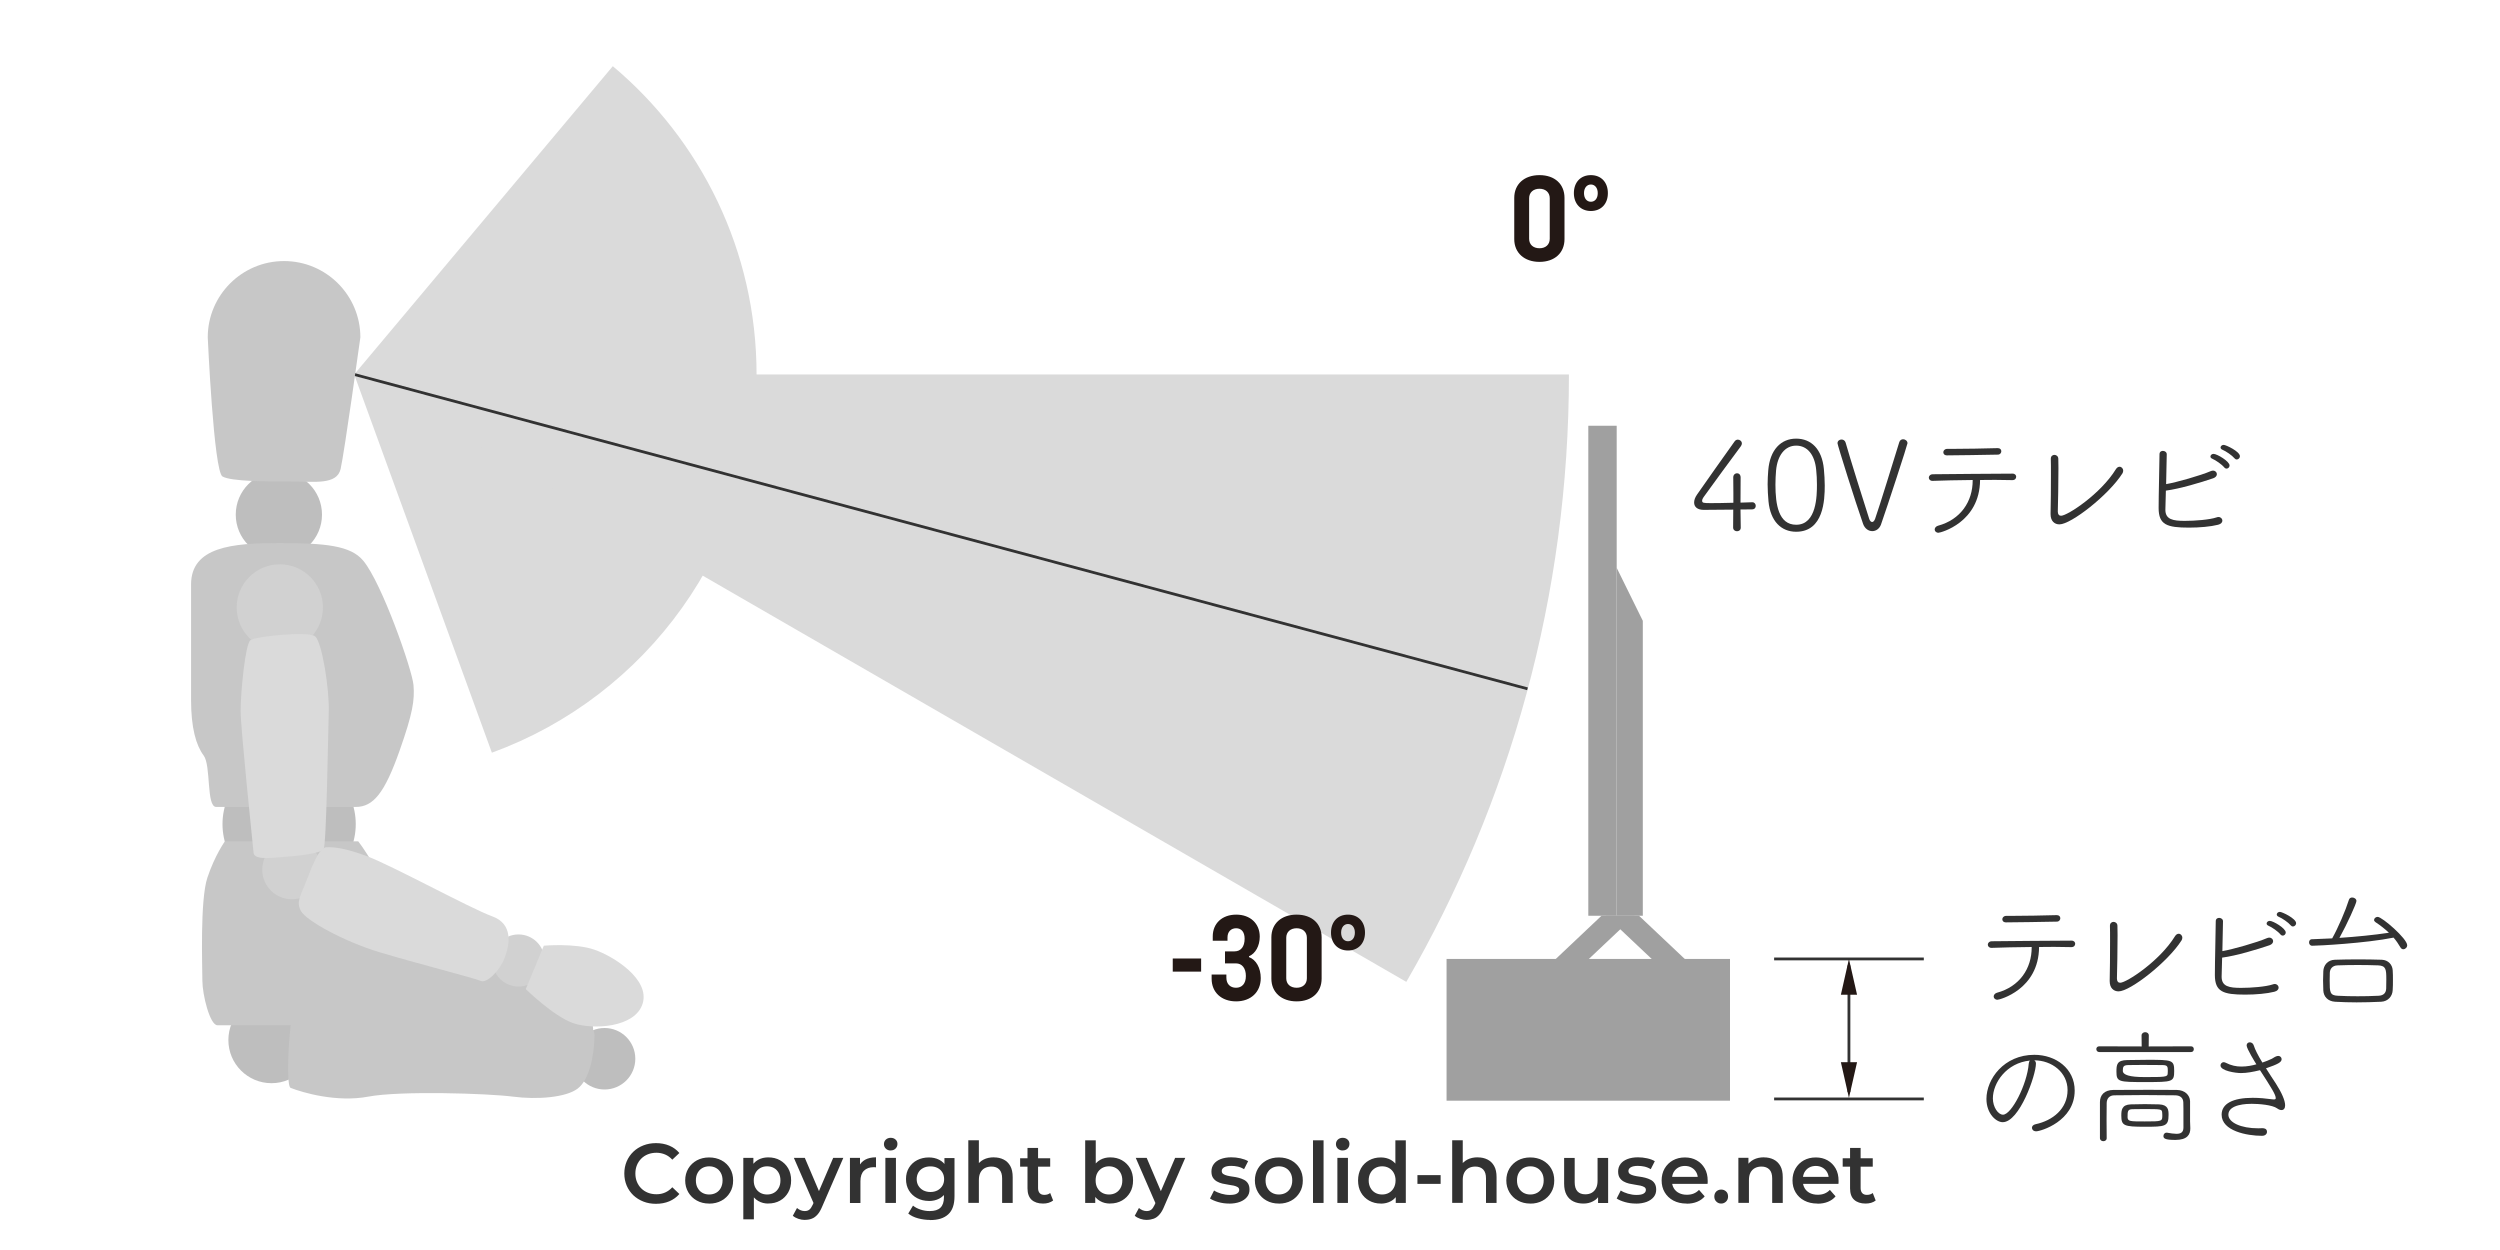
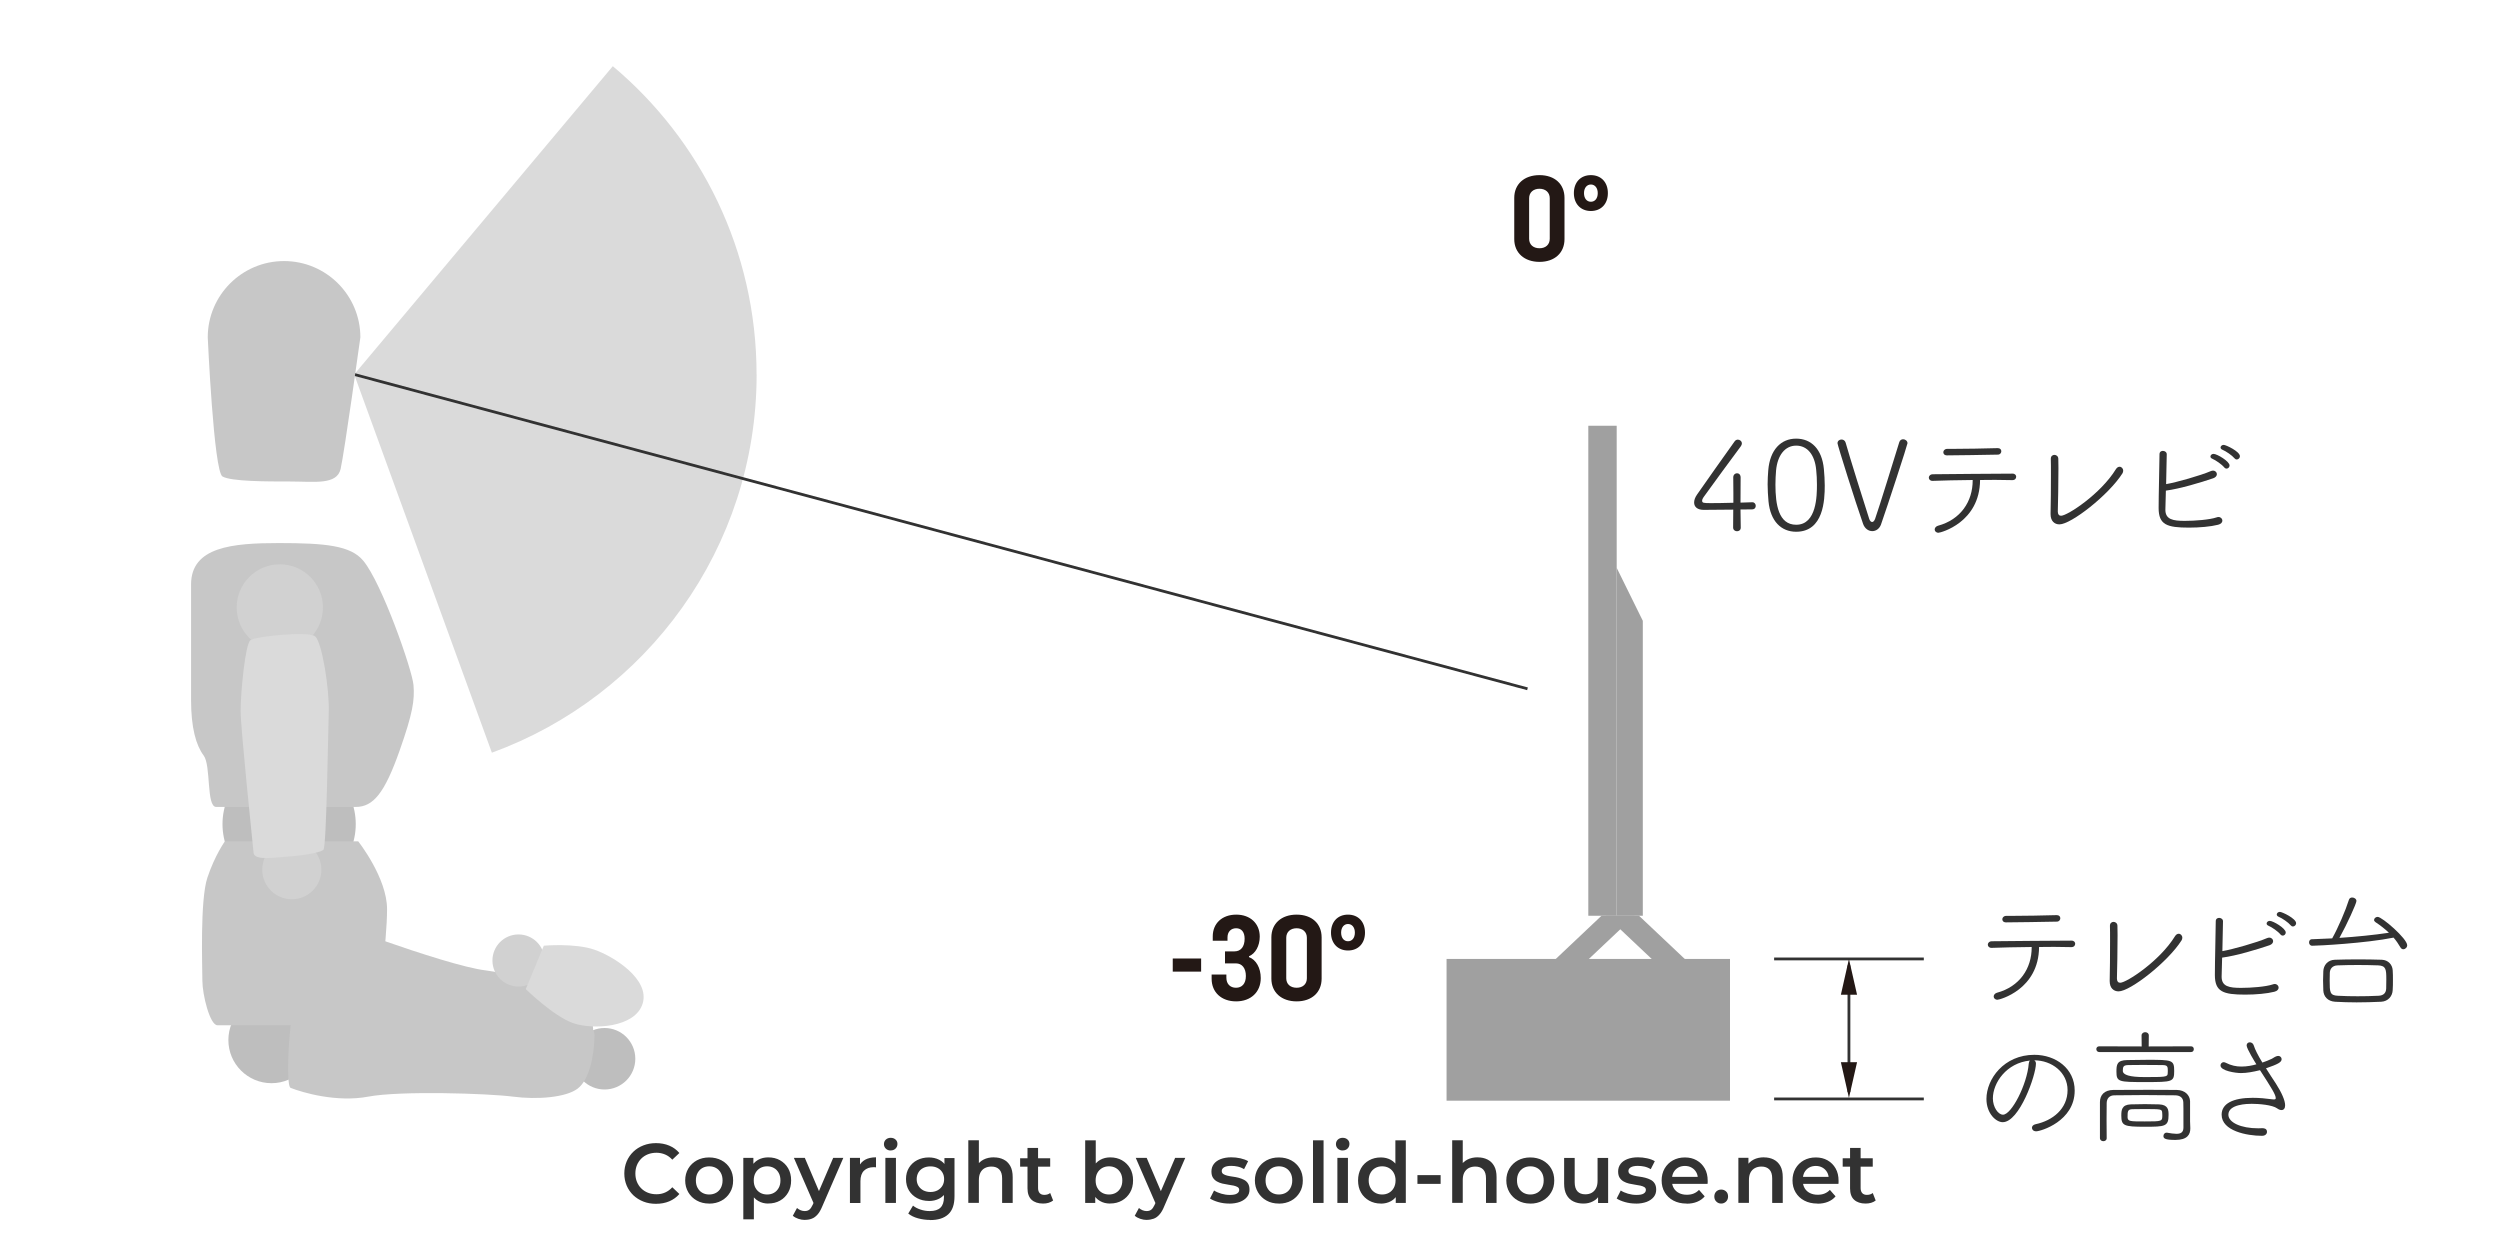
<svg xmlns="http://www.w3.org/2000/svg" viewBox="0 0 400 200">
  <g id="bc-opa1">
    <path d="M121.05,59.91c0-19.8-8.94-37.51-23-49.32l-41.38,49.32,22.03,60.52c24.71-9,42.36-32.7,42.36-60.52Z" fill="#dadada" stroke-width="0" />
  </g>
  <g id="bc-opa2">
-     <path d="M251.02,59.91H56.67s168.34,97.19,168.34,97.19c16.54-28.59,26.02-61.78,26.02-97.19Z" fill="#dadada" stroke-width="0" />
-   </g>
+     </g>
  <g id="inside">
    <line x1="244.4" y1="110.21" x2="56.67" y2="59.91" fill="none" stroke="#323232" stroke-miterlimit="10" stroke-width=".45" />
    <circle cx="96.73" cy="169.4" r="4.92" fill="#bebebe" stroke-width="0" />
    <path d="M94.83,166.04c-.2,1.85-2.13,7.36-3.02,7.53s-10.48-.32-17.78-4.51-24.38-11.23-28.21-12.84-6.62-1.47-5.8-3.9c.82-2.43,2.3-6.46,2.59-7.09.3-.63,1.09-1.17,3.99-.09s24.57,9.36,31.16,10.13c6.59.77,13.93,5.65,15.49,6.48s1.81,2.25,1.58,4.28Z" fill="#c7c7c7" stroke-width="0" />
-     <circle cx="44.62" cy="82.34" r="6.9" fill="#bebebe" stroke-width="0" />
    <circle cx="43.44" cy="166.41" r="6.9" fill="#bebebe" stroke-width="0" />
    <circle cx="46.26" cy="131.86" r="10.66" fill="#bebebe" stroke-width="0" />
    <path d="M58.12,89.71c3,3.61,7.84,17.49,8.04,19.9.2,2.41-.12,4.52-2.21,10.45-2.41,6.84-4.22,9.05-7.04,9.05h-22.32c-1.61,0-.8-6.63-2.01-8.24s-2.01-4.42-2.01-8.85v-18.5c0-6.04,6.63-6.63,14.07-6.63s11.46.4,13.47,2.81Z" fill="#c7c7c7" stroke-width="0" />
    <path d="M57.66,53.98c0-6.74-5.47-12.21-12.21-12.21s-12.21,5.47-12.21,12.21c0,0,.96,21.46,2.36,22.26,1.41.8,7.04.8,10.86.8s7.44.6,8.04-2.01c.6-2.61,3.16-21.06,3.16-21.06Z" fill="#c7c7c7" stroke-width="0" />
    <path d="M36,134.61h21.31s4.62,5.83,4.62,10.86-1.41,16.81-2.81,17.69c-1.41.88-3.42.88-5.83.88h-18.5c-1.21,0-2.41-4.9-2.41-7.12s-.4-12.87.8-16.49c1.21-3.62,2.81-5.83,2.81-5.83Z" fill="#c7c7c7" stroke-width="0" />
    <path d="M46.5,174.06c-.96-.38-.04-13.89,1.01-14.46s8.61-2.62,15.11-.67c6.5,1.95,18.49,3.15,22.46,3.13,3.97-.01,10.1.45,10.04,3.72-.06,3.27-.86,7-2.7,8.4-1.84,1.4-6.38,1.8-10.37,1.28-3.99-.52-18.05-.96-23.12,0-5.07.96-10.53-.65-12.43-1.4Z" fill="#c7c7c7" stroke-width="0" />
    <circle cx="44.77" cy="97.19" r="6.9" fill="#d1d1d1" stroke-width="0" />
    <circle cx="46.69" cy="139.15" r="4.73" fill="#d1d1d1" stroke-width="0" />
    <circle cx="82.96" cy="153.68" r="4.17" fill="#d1d1d1" stroke-width="0" />
    <path d="M84.12,158.27l2.89-6.96s4.99-.44,8.1.64,8.91,4.74,7.71,8.63c-1.2,3.89-8.02,4.2-11.12,3.12-3.11-1.08-7.57-5.44-7.57-5.44Z" fill="#dadada" stroke-width="0" />
    <path d="M46.04,137.05c-1.94.11-5.35.73-5.47-.61s-2.07-19.81-2.07-22.72.73-10.69,1.58-11.3,9.24-1.46,10.33-.61c1.09.85,2.31,8.38,2.19,12.15s-.36,21.51-.85,22-3.65.97-5.71,1.09Z" fill="#dadada" stroke-width="0" />
-     <path d="M52.16,135.56c-.42.03-1.08.8-1.28,1.17-.42.76-.92,1.75-1.67,3.73-1.16,3.05-1.87,3.78-1.06,5.3s6.86,4.87,12.52,6.58c5.65,1.71,15.32,4.17,16.25,4.61.93.44,3.04-1.61,3.83-3.7s1.41-5.41-2-6.64-15.95-8.08-19.98-9.6c-3.37-1.27-5.32-1.53-6.6-1.44Z" fill="#dadada" stroke-width="0" />
    <rect x="231.45" y="153.43" width="45.35" height="22.68" fill="#a0a0a0" stroke-width="0" />
    <rect x="254.13" y="68.12" width="4.54" height="78.4" fill="#a0a0a0" stroke-width="0" />
    <polygon points="253.53 154.08 248.24 154.08 256.24 146.52 261.54 146.52 253.53 154.08" fill="#a0a0a0" stroke-width="0" />
    <polygon points="264.96 154.08 270.25 154.08 262.24 146.52 256.95 146.52 264.96 154.08" fill="#a0a0a0" stroke-width="0" />
    <polygon points="262.85 146.52 258.67 146.52 258.67 90.85 262.85 99.33 262.85 146.52" fill="#a0a0a0" stroke-width="0" />
  </g>
  <g id="outsidel">
    <line x1="283.86" y1="153.43" x2="307.81" y2="153.43" fill="none" stroke="#323232" stroke-miterlimit="10" stroke-width=".45" />
    <line x1="283.86" y1="175.83" x2="307.81" y2="175.83" fill="none" stroke="#323232" stroke-miterlimit="10" stroke-width=".45" />
    <line x1="295.83" y1="154.47" x2="295.83" y2="174.73" fill="none" stroke="#323232" stroke-miterlimit="10" stroke-width=".45" />
  </g>
  <g id="outside">
    <path d="M278.52,84.42c0,.4-.3.58-.6.58s-.62-.2-.62-.6c0-.72,0-1.52.02-2.86-1.92.02-4.52.04-4.72.04-1.02,0-1.54-.48-1.54-1.18,0-.38.14-.8.46-1.26,1.2-1.74,4.56-6.48,6.02-8.52.14-.2.34-.28.52-.28.32,0,.64.26.64.62,0,.14-.06.3-.18.46-.88,1.14-4.82,6.56-5.96,8.14-.16.22-.22.4-.22.54,0,.38.22.4,1.44.4.86,0,2.2-.02,3.56-.06v-1.54c0-1.12,0-1.94-.02-2.5v-.02c0-.42.3-.66.6-.66s.58.22.58.68c0,.98,0,1.98-.02,4.02,1.26-.04,1.78-.06,1.88-.06h.02c.34,0,.54.28.54.58,0,.28-.18.56-.6.56-.24,0-.76,0-1.84.02l.04,2.88v.02Z" fill="#323232" stroke-width="0" />
    <path d="M282.96,80.22c-.08-.92-.14-1.82-.14-2.72,0-.74.04-1.48.1-2.24.26-3.3,2.04-5.08,4.46-5.08s4.14,1.68,4.44,4.86c.08.9.14,1.78.14,2.64,0,2.32-.18,7.4-4.58,7.4-2.38,0-4.12-1.68-4.42-4.86ZM290.71,77.52c0-.8-.04-1.6-.12-2.34-.22-2.4-1.4-3.88-3.2-3.88s-3,1.56-3.22,3.98c-.06.74-.1,1.5-.1,2.26,0,3.16.48,6.42,3.32,6.42,3.3,0,3.32-4.72,3.32-6.44Z" fill="#323232" stroke-width="0" />
    <path d="M299.56,84.98c-.58,0-1.18-.38-1.46-1.14-1.24-3.52-4.1-12.64-4.1-12.92,0-.38.32-.6.64-.6.28,0,.56.16.66.5.64,2.3,2.98,9.74,3.78,12.22.1.3.28.48.46.48s.36-.18.48-.52c.74-2.1,2.98-9.42,3.86-12.24.1-.34.36-.48.62-.48.34,0,.7.26.7.64,0,.22-3.24,10.16-4.24,13-.26.7-.82,1.06-1.4,1.06Z" fill="#323232" stroke-width="0" />
    <path d="M321.95,76.82c-.72-.02-1.66-.04-2.74-.04-.74,0-1.56.02-2.4.02-.04,6.82-6.32,8.44-6.66,8.44-.38,0-.6-.26-.6-.52,0-.24.18-.5.52-.6,3.62-.98,5.56-3.86,5.56-7.26v-.06c-2.44.02-4.88.08-6.42.14h-.02c-.38,0-.58-.26-.58-.52s.22-.54.66-.54c2.9-.04,9.42-.08,12.74-.1.4,0,.58.26.58.5,0,.28-.2.54-.62.54h-.02ZM319.65,71.7c.38,0,.56.24.56.5s-.2.54-.54.54c-2.82.04-5.96.12-8.14.12-.42,0-.6-.24-.6-.5s.22-.54.62-.54h.84c2.36,0,4.82-.06,7.24-.12h.02Z" fill="#323232" stroke-width="0" />
    <path d="M329.51,83.9c-.78,0-1.42-.52-1.42-1.64v-.08c.04-1.52.06-4.2.06-6.24,0-1.1,0-2.02-.02-2.5v-.04c0-.42.28-.62.58-.62s.62.22.62.64c0,.32.02.84.02,1.48,0,2.2-.06,5.68-.1,6.88v.08c0,.44.2.66.52.66,1,0,6.32-3.46,8.78-7.46.16-.26.38-.38.58-.38.32,0,.58.28.58.64,0,.14-.04.28-.12.42-2.22,3.48-8.22,8.16-10.08,8.16Z" fill="#323232" stroke-width="0" />
    <path d="M346.46,81.56c0,1.56,1.22,1.78,3.1,1.78,1.64,0,3.98-.18,5.1-.56.1-.04.2-.06.3-.06.36,0,.62.28.62.58,0,.26-.2.54-.68.66-1.18.3-2.98.46-4.66.46-3.54,0-4.86-.46-4.86-3.14,0-2.2.12-6.34.14-8.6,0-.38.26-.54.54-.54.3,0,.62.2.62.54,0,.46-.1,4.44-.1,4.78,1.64-.28,5.52-1.38,7.14-2.08.14-.06.26-.08.36-.08.38,0,.62.28.62.56,0,.26-.18.52-.58.66-1.94.66-5.3,1.68-7.58,1.98-.02.56-.08,2.64-.08,3.06ZM355.89,74.8c-.4-.5-1.36-1.16-1.96-1.42-.18-.08-.26-.2-.26-.34,0-.2.2-.42.5-.42.54,0,2.56,1.18,2.56,1.86,0,.28-.24.5-.48.5-.14,0-.26-.06-.36-.18ZM357.53,73.34c-.4-.48-1.36-1.14-1.98-1.4-.18-.08-.26-.22-.26-.34,0-.2.2-.42.5-.42.36,0,2.6,1.06,2.6,1.82,0,.28-.26.52-.52.52-.12,0-.24-.06-.34-.18Z" fill="#323232" stroke-width="0" />
    <path d="M242.28,38.26v-6.6c0-2.2,1.6-3.64,4.04-3.64s4,1.44,4,3.64v6.6c0,2.2-1.58,3.64-4,3.64s-4.04-1.44-4.04-3.64ZM247.96,38.2v-6.48c0-.92-.66-1.52-1.64-1.52s-1.66.58-1.66,1.52v6.48c0,.94.66,1.52,1.66,1.52s1.64-.6,1.64-1.52Z" fill="#231815" stroke-width="0" />
    <path d="M251.82,30.9c0-1.74,1.08-2.88,2.72-2.88s2.72,1.14,2.72,2.88-1.1,2.86-2.72,2.86-2.72-1.14-2.72-2.86ZM255.64,30.9c0-.84-.46-1.38-1.1-1.38s-1.1.54-1.1,1.38.44,1.38,1.1,1.38,1.1-.54,1.1-1.38Z" fill="#231815" stroke-width="0" />
    <path d="M187.64,153.36h4.54v2.1h-4.54v-2.1Z" fill="#231815" stroke-width="0" />
    <path d="M193.86,156.6v-.68h2.36v.52c0,.98.6,1.6,1.54,1.6s1.58-.64,1.58-1.88-.6-2.02-1.6-2.02h-1.74v-1.92h1.52c1.02,0,1.62-.76,1.62-2.02,0-1.12-.54-1.68-1.36-1.68s-1.38.56-1.38,1.46v.54h-2.36v-.7c0-2.1,1.52-3.48,3.76-3.48s3.76,1.42,3.76,3.52c0,1.48-.7,2.72-1.72,3.14v.14c1.14.42,1.88,1.74,1.88,3.36,0,2.22-1.58,3.72-3.94,3.72s-3.92-1.46-3.92-3.62Z" fill="#231815" stroke-width="0" />
    <path d="M203.42,156.58v-6.6c0-2.2,1.6-3.64,4.04-3.64s4,1.44,4,3.64v6.6c0,2.2-1.58,3.64-4,3.64s-4.04-1.44-4.04-3.64ZM209.1,156.52v-6.48c0-.92-.66-1.52-1.64-1.52s-1.66.58-1.66,1.52v6.48c0,.94.66,1.52,1.66,1.52s1.64-.6,1.64-1.52Z" fill="#231815" stroke-width="0" />
    <path d="M212.96,149.22c0-1.74,1.08-2.88,2.72-2.88s2.72,1.14,2.72,2.88-1.1,2.86-2.72,2.86-2.72-1.14-2.72-2.86ZM216.78,149.22c0-.84-.46-1.38-1.1-1.38s-1.1.54-1.1,1.38.44,1.38,1.1,1.38,1.1-.54,1.1-1.38Z" fill="#231815" stroke-width="0" />
    <path d="M331.39,151.54c-.72-.02-1.66-.04-2.74-.04-.74,0-1.56.02-2.4.02-.04,6.82-6.32,8.44-6.66,8.44-.38,0-.6-.26-.6-.52,0-.24.18-.5.52-.6,3.62-.98,5.56-3.86,5.56-7.26v-.06c-2.44.02-4.88.08-6.42.14h-.02c-.38,0-.58-.26-.58-.52s.22-.54.66-.54c2.9-.04,9.42-.08,12.74-.1.4,0,.58.26.58.5,0,.28-.2.54-.62.54h-.02ZM329.09,146.42c.38,0,.56.24.56.5s-.2.54-.54.54c-2.82.04-5.96.12-8.14.12-.42,0-.6-.24-.6-.5s.22-.54.62-.54h.84c2.36,0,4.82-.06,7.24-.12h.02Z" fill="#323232" stroke-width="0" />
    <path d="M338.97,158.62c-.78,0-1.42-.52-1.42-1.64v-.08c.04-1.52.06-4.2.06-6.24,0-1.1,0-2.02-.02-2.5v-.04c0-.42.28-.62.58-.62s.62.22.62.64c0,.32.02.84.02,1.48,0,2.2-.06,5.68-.1,6.88v.08c0,.44.2.66.52.66,1,0,6.32-3.46,8.78-7.46.16-.26.38-.38.58-.38.32,0,.58.28.58.64,0,.14-.04.28-.12.42-2.22,3.48-8.22,8.16-10.08,8.16Z" fill="#323232" stroke-width="0" />
    <path d="M355.46,156.28c0,1.56,1.22,1.78,3.1,1.78,1.64,0,3.98-.18,5.1-.56.1-.04.2-.06.3-.06.36,0,.62.28.62.58,0,.26-.2.54-.68.66-1.18.3-2.98.46-4.66.46-3.54,0-4.86-.46-4.86-3.14,0-2.2.12-6.34.14-8.6,0-.38.26-.54.54-.54.3,0,.62.2.62.54,0,.46-.1,4.44-.1,4.78,1.64-.28,5.52-1.38,7.14-2.08.14-.06.26-.08.36-.08.38,0,.62.28.62.56,0,.26-.18.52-.58.66-1.94.66-5.3,1.68-7.58,1.98-.02.56-.08,2.64-.08,3.06ZM364.88,149.52c-.4-.5-1.36-1.16-1.96-1.42-.18-.08-.26-.2-.26-.34,0-.2.2-.42.5-.42.54,0,2.56,1.18,2.56,1.86,0,.28-.24.5-.48.5-.14,0-.26-.06-.36-.18ZM366.52,148.06c-.4-.48-1.36-1.14-1.98-1.4-.18-.08-.26-.22-.26-.34,0-.2.2-.42.5-.42.36,0,2.6,1.06,2.6,1.82,0,.28-.26.52-.52.52-.12,0-.24-.06-.34-.18Z" fill="#323232" stroke-width="0" />
    <path d="M369.95,151.32c-.34,0-.5-.28-.5-.54,0-.24.14-.5.44-.5,1.04-.04,2.14-.08,3.26-.14.96-1.72,2.14-4.46,2.68-6.18.08-.26.3-.36.52-.36.32,0,.68.22.68.56,0,.4-1.52,3.74-2.72,5.9,2.72-.18,5.52-.46,7.92-.82-.68-.64-1.4-1.2-2.16-1.7-.14-.1-.22-.22-.22-.34,0-.26.26-.5.58-.5.7,0,4.72,3.48,4.72,4.54,0,.36-.32.64-.62.64-.18,0-.34-.1-.46-.3-.32-.56-.7-1.1-1.1-1.56-4.46.9-12.06,1.3-13.02,1.3ZM380.99,160.28c-1.36.06-2.66.1-3.94.1-1.18,0-2.32-.04-3.44-.1-1.18-.08-1.84-.84-1.88-1.82-.02-.54-.04-1.06-.04-1.58s.02-1.02.04-1.5c.04-.9.66-1.78,1.84-1.82,1.2-.04,2.46-.06,3.74-.06s2.58.02,3.78.06c1.04.04,1.68.8,1.74,1.66.04.5.04,1.04.04,1.58s0,1.08-.04,1.62c-.04.96-.72,1.8-1.84,1.86ZM381.81,156.68c0-1.58-.06-2.16-1.28-2.22-1.08-.04-2.18-.06-3.28-.06s-2.16.02-3.24.06c-.84.02-1.22.58-1.24,1.18-.02.34-.02.8-.02,1.26,0,1.84.02,2.36,1.28,2.42,1.12.06,2.14.08,3.2.08s2.16-.02,3.36-.08c.74-.04,1.18-.42,1.2-1.16.02-.4.02-.94.02-1.48Z" fill="#323232" stroke-width="0" />
    <path d="M325.75,170.17c0,1.86-2.64,9.38-5.32,9.38-1.04,0-2.6-1.36-2.6-3.72,0-3.18,2.8-7.06,7.66-7.06,3.44,0,6.46,2.2,6.46,5.72,0,4.92-5.46,6.52-6.16,6.52-.44,0-.68-.28-.68-.56,0-.24.18-.5.6-.58,2.7-.58,5.1-2.44,5.1-5.46,0-2.8-2.48-4.76-5.34-4.76.18.1.28.28.28.52ZM318.86,175.75c0,1.36.82,2.6,1.62,2.6,1.36,0,3.84-4.8,4.12-8.16.02-.24.08-.4.2-.5-3.76.36-5.94,3.56-5.94,6.06Z" fill="#323232" stroke-width="0" />
    <path d="M335.89,168.33c-.32,0-.48-.24-.48-.48,0-.22.16-.44.46-.44l6.8.02-.02-1.76c0-.34.3-.52.58-.52.3,0,.58.18.58.52l-.02,1.76,6.78-.02c.3,0,.44.22.44.46,0,.22-.14.46-.44.46h-14.68ZM335.99,176.33c0-1.14.72-1.92,2.14-1.94,1.78-.02,3.72-.02,5.72-.02,1.46,0,2.96,0,4.44.02,1.3.02,2.08.84,2.12,1.78v3.24c0,.26.04.68.04,1.08v.06c0,.94-.44,1.84-2.4,1.84-1.68,0-1.9-.26-1.9-.62,0-.28.18-.54.5-.54h.08c.58.1,1.08.18,1.5.18.7,0,1.12-.24,1.12-1,0-3.14,0-3.6-.02-4.02-.02-.72-.48-1.12-1.28-1.14-1.6-.02-3.32-.04-5.02-.04s-3.3.02-4.72.04c-.78,0-1.22.48-1.24,1.22,0,.72-.02,1.74-.02,2.76s.02,2.08.02,2.88c0,.32-.26.48-.54.48-.26,0-.54-.16-.54-.5v-5.76ZM343.23,173.13c-4.24,0-4.6-.02-4.6-1.66,0-1.12.06-1.84,1.74-1.86,1.08-.02,2.14-.04,3.2-.04,4,0,4.3.02,4.3,1.78s-.24,1.78-4.64,1.78ZM343.17,180.28c-3.34,0-3.76-.16-3.76-1.78,0-.88.06-1.74,1.5-1.8.68-.02,1.48-.04,2.28-.04s1.62.02,2.26.04c1.48.06,1.52.92,1.52,1.68,0,1.86-.54,1.9-3.8,1.9ZM346.85,171.35c0-.7-.04-.94-.9-.94-1.04-.02-2.08-.02-3.12-.02-.76,0-1.52,0-2.28.02-.8.02-.9.24-.9.92q0,1,3.4,1c3.3,0,3.76,0,3.78-.56.02-.1.02-.26.02-.42ZM343.17,179.43c2.8,0,2.8-.02,2.8-1.02,0-.14,0-.28-.02-.38-.06-.58-.08-.58-3.1-.58-.62,0-1.22,0-1.66.02-.76.02-.78.32-.78,1.3.04.66.38.66,2.76.66Z" fill="#323232" stroke-width="0" />
    <path d="M358.54,171.69c-.8,0-3.26-.34-3.26-1.22,0-.26.2-.52.52-.52.1,0,.22.04.34.1.86.44,1.66.6,2.5.6.88,0,1.78-.18,2.38-.36-.18-.28-1.56-2.5-1.56-3.02,0-.32.24-.5.5-.5s.54.16.64.5c.2.66.72,1.66,1.38,2.74.5-.16,1.02-.38,1.5-.6.28-.14.38-.26.68-.38.14-.06.24-.08.36-.08.34,0,.54.26.54.52,0,.48-.58.8-2.5,1.46.52.84,1.08,1.68,1.58,2.44.92,1.44,1.48,2.7,1.48,3.48,0,.48-.22.76-.58.76-.2,0-.44-.08-.68-.26-.78-.58-3-.74-4.08-.74-.66,0-3.74.04-3.74,1.74,0,1.24,1.98,2.18,4.78,2.18.22,0,.42,0,.64-.02.16,0,.76,0,.76.58,0,.32-.26.64-.8.64-2.42,0-6.46-.78-6.46-3.38,0-1.76,1.78-2.7,4.98-2.7,1.04,0,2.1.1,3.12.24.1.02.18.02.26.02.2,0,.3-.06.3-.2,0-.56-.68-1.64-2.52-4.48-1.16.28-2.12.46-3.06.46Z" fill="#323232" stroke-width="0" />
    <polygon points="294.54 159.16 295.83 153.43 297.13 159.16 294.54 159.16" fill="#231815" stroke-width="0" />
    <polygon points="297.13 169.95 295.83 175.67 294.54 169.95 297.13 169.95" fill="#231815" stroke-width="0" />
  </g>
  <g id="copr">
    <path d="M104.94,192.61c-.72,0-1.39-.12-2-.36s-1.15-.58-1.61-1.01c-.45-.44-.81-.95-1.06-1.54-.25-.59-.38-1.24-.38-1.94s.13-1.35.38-1.94.61-1.11,1.07-1.55.99-.77,1.61-1.01c.61-.24,1.28-.36,2.01-.36.77,0,1.48.13,2.12.4.64.27,1.18.66,1.62,1.18l-1.13,1.07c-.34-.37-.72-.65-1.15-.83s-.88-.28-1.38-.28-.95.08-1.36.24c-.41.16-.77.39-1.07.69-.3.3-.54.65-.7,1.05-.17.41-.25.85-.25,1.34s.08.93.25,1.34c.17.41.4.76.7,1.05.3.3.66.53,1.07.69.41.16.86.24,1.36.24s.95-.09,1.38-.28.81-.47,1.15-.84l1.13,1.08c-.44.51-.98.9-1.62,1.17-.64.27-1.35.4-2.13.4Z" fill="#323232" stroke-width="0" />
    <path d="M113.46,192.57c-.74,0-1.4-.16-1.97-.48-.58-.32-1.03-.76-1.36-1.32-.33-.56-.5-1.19-.5-1.9s.17-1.36.5-1.91c.33-.55.79-.99,1.36-1.3.58-.31,1.23-.47,1.97-.47s1.41.16,1.99.47c.58.32,1.04.75,1.36,1.3.33.55.49,1.19.49,1.92s-.16,1.35-.49,1.9c-.33.56-.78,1-1.36,1.32-.58.32-1.24.48-1.99.48ZM113.46,191.12c.41,0,.78-.09,1.11-.27.32-.18.58-.44.76-.78.18-.34.28-.74.28-1.2s-.09-.87-.28-1.21c-.18-.34-.44-.6-.76-.78-.32-.18-.69-.27-1.09-.27s-.78.09-1.1.27c-.32.18-.57.44-.76.78-.19.34-.28.74-.28,1.21s.09.86.28,1.2c.19.34.44.6.76.78.32.18.68.27,1.09.27Z" fill="#323232" stroke-width="0" />
    <path d="M118.93,195.09v-9.83h1.61v1.7l-.05,1.92.13,1.92v4.29h-1.69ZM122.93,192.57c-.58,0-1.12-.13-1.6-.41-.48-.27-.86-.68-1.15-1.22-.28-.54-.43-1.24-.43-2.07s.14-1.54.41-2.08c.27-.54.65-.94,1.13-1.21.48-.27,1.02-.4,1.63-.4.71,0,1.34.15,1.88.46.54.31.98.73,1.3,1.28s.48,1.2.48,1.94-.16,1.4-.48,1.95-.75.98-1.3,1.29-1.17.46-1.88.46ZM122.74,191.12c.41,0,.77-.09,1.09-.27.32-.18.57-.44.76-.78.19-.34.28-.74.28-1.2s-.09-.87-.28-1.21c-.19-.34-.44-.6-.76-.78-.32-.18-.68-.27-1.09-.27s-.77.09-1.09.27c-.32.18-.58.44-.77.78-.19.34-.28.74-.28,1.21s.09.86.28,1.2c.19.34.45.6.77.78.32.18.69.27,1.09.27Z" fill="#323232" stroke-width="0" />
    <path d="M128.78,195.19c-.35,0-.7-.06-1.05-.18-.35-.12-.64-.28-.88-.49l.67-1.24c.17.15.37.27.58.36s.44.13.66.13c.31,0,.55-.08.74-.23.19-.15.36-.41.53-.77l.42-.94.13-.2,2.73-6.37h1.62l-3.38,7.79c-.23.54-.47.97-.75,1.28-.28.31-.58.54-.92.66-.34.13-.71.19-1.11.19ZM130.27,192.73l-3.25-7.47h1.75l2.65,6.22-1.15,1.24Z" fill="#323232" stroke-width="0" />
    <path d="M135.99,192.47v-7.21h1.61v1.98l-.19-.58c.22-.49.56-.86,1.02-1.11s1.04-.38,1.73-.38v1.61c-.07-.02-.14-.03-.2-.03-.06,0-.13,0-.19,0-.64,0-1.15.19-1.53.56-.38.37-.57.93-.57,1.67v3.5h-1.69Z" fill="#323232" stroke-width="0" />
    <path d="M142.51,184.08c-.32,0-.57-.1-.78-.3-.2-.2-.3-.44-.3-.72s.1-.53.3-.72c.2-.19.46-.29.78-.29s.57.09.78.28c.2.18.3.42.3.69,0,.3-.1.55-.3.75-.2.2-.46.3-.78.3ZM141.66,192.47v-7.21h1.69v7.21h-1.69Z" fill="#323232" stroke-width="0" />
    <path d="M148.61,192.15c-.68,0-1.3-.15-1.86-.44-.55-.29-.99-.7-1.31-1.22-.32-.52-.48-1.13-.48-1.84s.16-1.3.48-1.82c.32-.52.76-.93,1.31-1.21s1.17-.43,1.86-.43c.61,0,1.16.12,1.65.37.49.24.88.62,1.17,1.13.29.51.44,1.17.44,1.97s-.15,1.46-.44,1.98c-.29.52-.68.9-1.17,1.15-.49.25-1.04.37-1.65.37ZM148.83,195.19c-.67,0-1.32-.09-1.95-.26-.63-.17-1.15-.43-1.56-.76l.76-1.27c.32.26.71.47,1.2.63.48.16.97.24,1.46.24.79,0,1.37-.18,1.74-.55.37-.37.55-.91.55-1.64v-1.28l.13-1.63-.05-1.63v-1.75h1.61v6.12c0,1.3-.33,2.27-1,2.88-.67.62-1.63.92-2.89.92ZM148.87,190.72c.42,0,.8-.09,1.13-.26.33-.18.59-.42.78-.73s.28-.67.28-1.07-.09-.76-.28-1.07-.44-.55-.78-.72c-.33-.17-.71-.25-1.13-.25s-.8.08-1.14.25c-.34.17-.6.41-.78.72s-.28.67-.28,1.07.09.76.28,1.07.45.55.78.73c.34.17.72.26,1.14.26Z" fill="#323232" stroke-width="0" />
    <path d="M159.02,185.18c.58,0,1.09.11,1.55.34.45.22.81.57,1.07,1.03.26.46.39,1.06.39,1.79v4.13h-1.69v-3.92c0-.64-.15-1.12-.45-1.43-.3-.32-.72-.47-1.26-.47-.4,0-.75.08-1.05.24-.31.16-.54.4-.71.72-.17.32-.25.72-.25,1.21v3.64h-1.69v-10.02h1.69v4.75l-.36-.59c.25-.46.62-.81,1.1-1.06.48-.25,1.04-.37,1.67-.37Z" fill="#323232" stroke-width="0" />
    <path d="M163.22,186.67v-1.35h4.81v1.35h-4.81ZM166.89,192.57c-.79,0-1.4-.21-1.84-.61-.43-.41-.65-1.01-.65-1.82v-6.47h1.69v6.43c0,.34.09.61.26.8.18.19.42.28.74.28.38,0,.69-.1.94-.3l.47,1.2c-.2.16-.44.28-.73.37s-.58.12-.89.12Z" fill="#323232" stroke-width="0" />
    <path d="M173.63,192.47v-10.02h1.69v4.48l-.13,1.92.05,1.92v1.7h-1.61ZM177.63,192.57c-.61,0-1.16-.13-1.63-.41-.48-.27-.85-.68-1.13-1.22-.27-.54-.41-1.24-.41-2.07s.14-1.54.42-2.08.67-.94,1.15-1.21,1.01-.4,1.6-.4c.71,0,1.34.15,1.88.46.54.31.98.73,1.3,1.28s.48,1.2.48,1.94-.16,1.4-.48,1.94-.75.98-1.3,1.29c-.54.31-1.17.47-1.88.47ZM177.44,191.12c.4,0,.77-.09,1.09-.27.32-.18.57-.44.76-.78.19-.34.28-.74.28-1.2s-.09-.87-.28-1.21c-.19-.34-.44-.6-.76-.78-.32-.18-.68-.27-1.09-.27s-.77.09-1.09.27c-.32.18-.58.44-.77.78s-.28.74-.28,1.21.09.86.28,1.2c.19.34.45.6.77.78.32.18.69.27,1.09.27Z" fill="#323232" stroke-width="0" />
    <path d="M183.49,195.19c-.35,0-.7-.06-1.05-.18-.35-.12-.64-.28-.88-.49l.67-1.24c.17.15.36.27.58.36.22.09.44.13.66.13.31,0,.55-.08.74-.23.19-.15.36-.41.53-.77l.42-.94.13-.2,2.73-6.37h1.62l-3.38,7.79c-.22.54-.47.97-.75,1.28-.27.31-.58.54-.92.66s-.71.19-1.11.19ZM184.97,192.73l-3.25-7.47h1.75l2.65,6.22-1.15,1.24Z" fill="#323232" stroke-width="0" />
    <path d="M196.65,192.57c-.6,0-1.18-.08-1.73-.24s-.99-.35-1.32-.57l.65-1.28c.32.21.71.38,1.16.51.45.13.9.2,1.35.2.53,0,.92-.07,1.15-.22.24-.14.36-.34.36-.58,0-.2-.08-.35-.24-.45s-.37-.18-.63-.24c-.26-.05-.55-.1-.87-.15s-.64-.11-.96-.18c-.32-.08-.61-.19-.87-.34-.26-.15-.47-.35-.63-.6s-.24-.58-.24-1c0-.46.13-.86.39-1.2.26-.34.63-.6,1.1-.78s1.03-.28,1.68-.28c.49,0,.98.05,1.47.16.49.11.9.26,1.23.46l-.65,1.28c-.34-.21-.69-.35-1.03-.42-.35-.08-.69-.11-1.03-.11-.51,0-.89.08-1.14.23-.25.15-.37.35-.37.58,0,.22.08.38.24.49.16.11.37.19.63.26.26.06.55.12.87.16.32.04.64.1.95.18.31.08.6.19.87.33s.48.33.64.59.24.58.24.99c0,.45-.13.84-.4,1.17s-.64.59-1.13.78c-.49.18-1.07.28-1.74.28Z" fill="#323232" stroke-width="0" />
    <path d="M204.61,192.57c-.74,0-1.4-.16-1.97-.48-.58-.32-1.03-.76-1.36-1.32-.33-.56-.5-1.19-.5-1.9s.17-1.36.5-1.91.79-.99,1.36-1.3c.58-.31,1.23-.47,1.97-.47s1.41.16,1.99.47c.58.32,1.03.75,1.36,1.3.33.55.49,1.19.49,1.92s-.16,1.35-.49,1.9c-.33.56-.78,1-1.36,1.32-.58.32-1.25.48-1.99.48ZM204.61,191.12c.41,0,.78-.09,1.11-.27.32-.18.58-.44.76-.78.18-.34.28-.74.28-1.2s-.09-.87-.28-1.21-.44-.6-.76-.78c-.32-.18-.69-.27-1.09-.27s-.78.09-1.1.27c-.32.18-.57.44-.76.78-.19.34-.28.74-.28,1.21s.09.86.28,1.2c.19.34.44.6.76.78.32.18.68.27,1.09.27Z" fill="#323232" stroke-width="0" />
    <path d="M210.08,192.47v-10.02h1.69v10.02h-1.69Z" fill="#323232" stroke-width="0" />
    <path d="M214.83,184.08c-.31,0-.57-.1-.78-.3-.2-.2-.3-.44-.3-.72s.1-.53.3-.72c.2-.19.46-.29.78-.29s.57.09.78.28.3.42.3.69c0,.3-.1.55-.3.75-.2.2-.46.3-.78.3ZM213.98,192.47v-7.21h1.69v7.21h-1.69Z" fill="#323232" stroke-width="0" />
    <path d="M220.93,192.57c-.69,0-1.32-.16-1.87-.47s-.99-.74-1.3-1.29c-.32-.55-.47-1.2-.47-1.94s.16-1.39.47-1.94c.31-.55.75-.98,1.3-1.28.55-.31,1.18-.46,1.87-.46.6,0,1.14.13,1.62.4.48.27.85.67,1.13,1.21s.42,1.23.42,2.08-.13,1.53-.4,2.07c-.27.54-.64.95-1.12,1.22-.48.27-1.03.41-1.65.41ZM221.14,191.12c.4,0,.77-.09,1.09-.27.32-.18.58-.44.77-.78.19-.34.29-.74.29-1.2s-.1-.87-.29-1.21-.45-.6-.77-.78c-.32-.18-.68-.27-1.09-.27s-.77.09-1.09.27c-.32.18-.58.44-.77.78s-.29.74-.29,1.21.1.86.29,1.2c.19.34.45.6.77.78.32.18.68.27,1.09.27ZM223.32,192.47v-1.7l.07-1.92-.13-1.92v-4.48h1.67v10.02h-1.61Z" fill="#323232" stroke-width="0" />
    <path d="M226.79,189.42v-1.4h3.71v1.4h-3.71Z" fill="#323232" stroke-width="0" />
    <path d="M236.44,185.18c.58,0,1.09.11,1.55.34s.81.57,1.07,1.03c.26.46.39,1.06.39,1.79v4.13h-1.69v-3.92c0-.64-.15-1.12-.45-1.43s-.72-.47-1.26-.47c-.4,0-.75.08-1.05.24s-.54.4-.71.72c-.17.32-.25.72-.25,1.21v3.64h-1.69v-10.02h1.69v4.75l-.37-.59c.25-.46.62-.81,1.1-1.06.48-.25,1.04-.37,1.67-.37Z" fill="#323232" stroke-width="0" />
    <path d="M244.84,192.57c-.74,0-1.39-.16-1.97-.48-.58-.32-1.03-.76-1.36-1.32-.33-.56-.5-1.19-.5-1.9s.17-1.36.5-1.91.79-.99,1.36-1.3c.58-.31,1.23-.47,1.97-.47s1.41.16,1.99.47c.58.32,1.04.75,1.36,1.3.33.55.49,1.19.49,1.92s-.16,1.35-.49,1.9c-.33.56-.78,1-1.36,1.32-.58.32-1.24.48-1.99.48ZM244.84,191.12c.41,0,.78-.09,1.11-.27.32-.18.58-.44.76-.78.18-.34.28-.74.28-1.2s-.09-.87-.28-1.21-.44-.6-.76-.78c-.32-.18-.69-.27-1.09-.27s-.78.09-1.1.27c-.32.18-.57.44-.76.78-.19.34-.28.74-.28,1.21s.09.86.28,1.2c.19.34.44.6.76.78.32.18.68.27,1.09.27Z" fill="#323232" stroke-width="0" />
    <path d="M253.36,192.57c-.61,0-1.15-.11-1.62-.34-.47-.23-.83-.58-1.09-1.05s-.39-1.07-.39-1.79v-4.12h1.69v3.89c0,.65.15,1.13.44,1.45.29.32.71.48,1.25.48.4,0,.74-.08,1.03-.24.29-.16.52-.41.69-.73.17-.32.25-.72.25-1.2v-3.65h1.69v7.21h-1.61v-1.94l.28.59c-.24.47-.6.83-1.07,1.07-.47.25-.98.37-1.54.37Z" fill="#323232" stroke-width="0" />
    <path d="M261.73,192.57c-.6,0-1.18-.08-1.74-.24s-.99-.35-1.32-.57l.65-1.28c.32.21.71.38,1.16.51.45.13.9.2,1.35.2.53,0,.92-.07,1.15-.22.24-.14.36-.34.36-.58,0-.2-.08-.35-.24-.45-.16-.1-.37-.18-.63-.24-.26-.05-.55-.1-.87-.15s-.64-.11-.96-.18c-.32-.08-.61-.19-.87-.34s-.47-.35-.63-.6-.24-.58-.24-1c0-.46.13-.86.39-1.2.26-.34.63-.6,1.1-.78s1.03-.28,1.68-.28c.49,0,.98.05,1.47.16.5.11.9.26,1.23.46l-.65,1.28c-.34-.21-.69-.35-1.03-.42s-.69-.11-1.03-.11c-.51,0-.89.08-1.14.23-.25.15-.37.35-.37.58,0,.22.08.38.24.49.16.11.37.19.63.26.26.06.55.12.87.16.32.04.64.1.95.18.31.08.61.19.87.33.27.14.48.33.64.59s.24.58.24.99c0,.45-.13.84-.4,1.17s-.64.59-1.13.78c-.49.18-1.07.28-1.74.28Z" fill="#323232" stroke-width="0" />
    <path d="M269.84,192.57c-.8,0-1.5-.16-2.1-.48-.6-.32-1.06-.76-1.39-1.32-.33-.56-.49-1.19-.49-1.9s.16-1.36.48-1.91.76-.99,1.32-1.3c.56-.31,1.2-.47,1.92-.47s1.33.15,1.88.46c.55.31.98.74,1.3,1.3.32.56.47,1.22.47,1.97,0,.07,0,.15,0,.24,0,.09-.01.17-.02.26h-6.01v-1.12h5.12l-.66.35c0-.41-.08-.78-.26-1.09-.18-.31-.42-.56-.74-.74-.31-.18-.67-.27-1.07-.27s-.78.09-1.09.27c-.31.18-.55.43-.73.75-.17.32-.26.7-.26,1.13v.27c0,.43.1.81.3,1.15s.48.59.84.77c.36.18.77.27,1.24.27.41,0,.77-.06,1.09-.19.32-.13.61-.32.86-.59l.91,1.04c-.32.38-.73.67-1.22.87-.49.2-1.05.3-1.68.3Z" fill="#323232" stroke-width="0" />
    <path d="M275.39,192.57c-.31,0-.57-.11-.78-.32-.22-.21-.32-.48-.32-.8,0-.34.11-.61.32-.82.22-.2.48-.3.78-.3s.57.1.78.3c.22.2.32.47.32.82,0,.32-.11.59-.32.8-.22.21-.48.32-.78.32Z" fill="#323232" stroke-width="0" />
    <path d="M282.23,185.18c.58,0,1.09.11,1.55.34s.81.57,1.07,1.03c.26.46.39,1.06.39,1.79v4.13h-1.69v-3.92c0-.64-.15-1.12-.45-1.43s-.72-.47-1.26-.47c-.4,0-.75.08-1.05.24s-.54.4-.71.72c-.17.32-.25.72-.25,1.21v3.64h-1.69v-7.21h1.61v1.94l-.28-.59c.25-.46.62-.81,1.1-1.06.48-.25,1.04-.37,1.67-.37Z" fill="#323232" stroke-width="0" />
    <path d="M290.78,192.57c-.8,0-1.5-.16-2.1-.48-.6-.32-1.06-.76-1.39-1.32-.33-.56-.49-1.19-.49-1.9s.16-1.36.48-1.91.76-.99,1.32-1.3c.56-.31,1.2-.47,1.92-.47s1.33.15,1.88.46c.55.31.98.74,1.3,1.3.32.56.47,1.22.47,1.97,0,.07,0,.15,0,.24,0,.09-.01.17-.02.26h-6.01v-1.12h5.12l-.66.35c0-.41-.08-.78-.26-1.09-.18-.31-.42-.56-.74-.74-.31-.18-.67-.27-1.07-.27s-.78.09-1.09.27c-.31.18-.55.43-.73.75-.17.32-.26.7-.26,1.13v.27c0,.43.1.81.3,1.15s.48.59.84.77c.36.18.77.27,1.24.27.41,0,.77-.06,1.09-.19.32-.13.61-.32.86-.59l.91,1.04c-.32.38-.73.67-1.22.87-.49.2-1.05.3-1.68.3Z" fill="#323232" stroke-width="0" />
    <path d="M294.83,186.67v-1.35h4.81v1.35h-4.81ZM298.5,192.57c-.79,0-1.4-.21-1.84-.61s-.65-1.01-.65-1.82v-6.47h1.69v6.43c0,.34.09.61.26.8.18.19.42.28.74.28.38,0,.69-.1.94-.3l.47,1.2c-.2.16-.44.28-.73.37-.29.08-.59.12-.89.12Z" fill="#323232" stroke-width="0" />
  </g>
</svg>